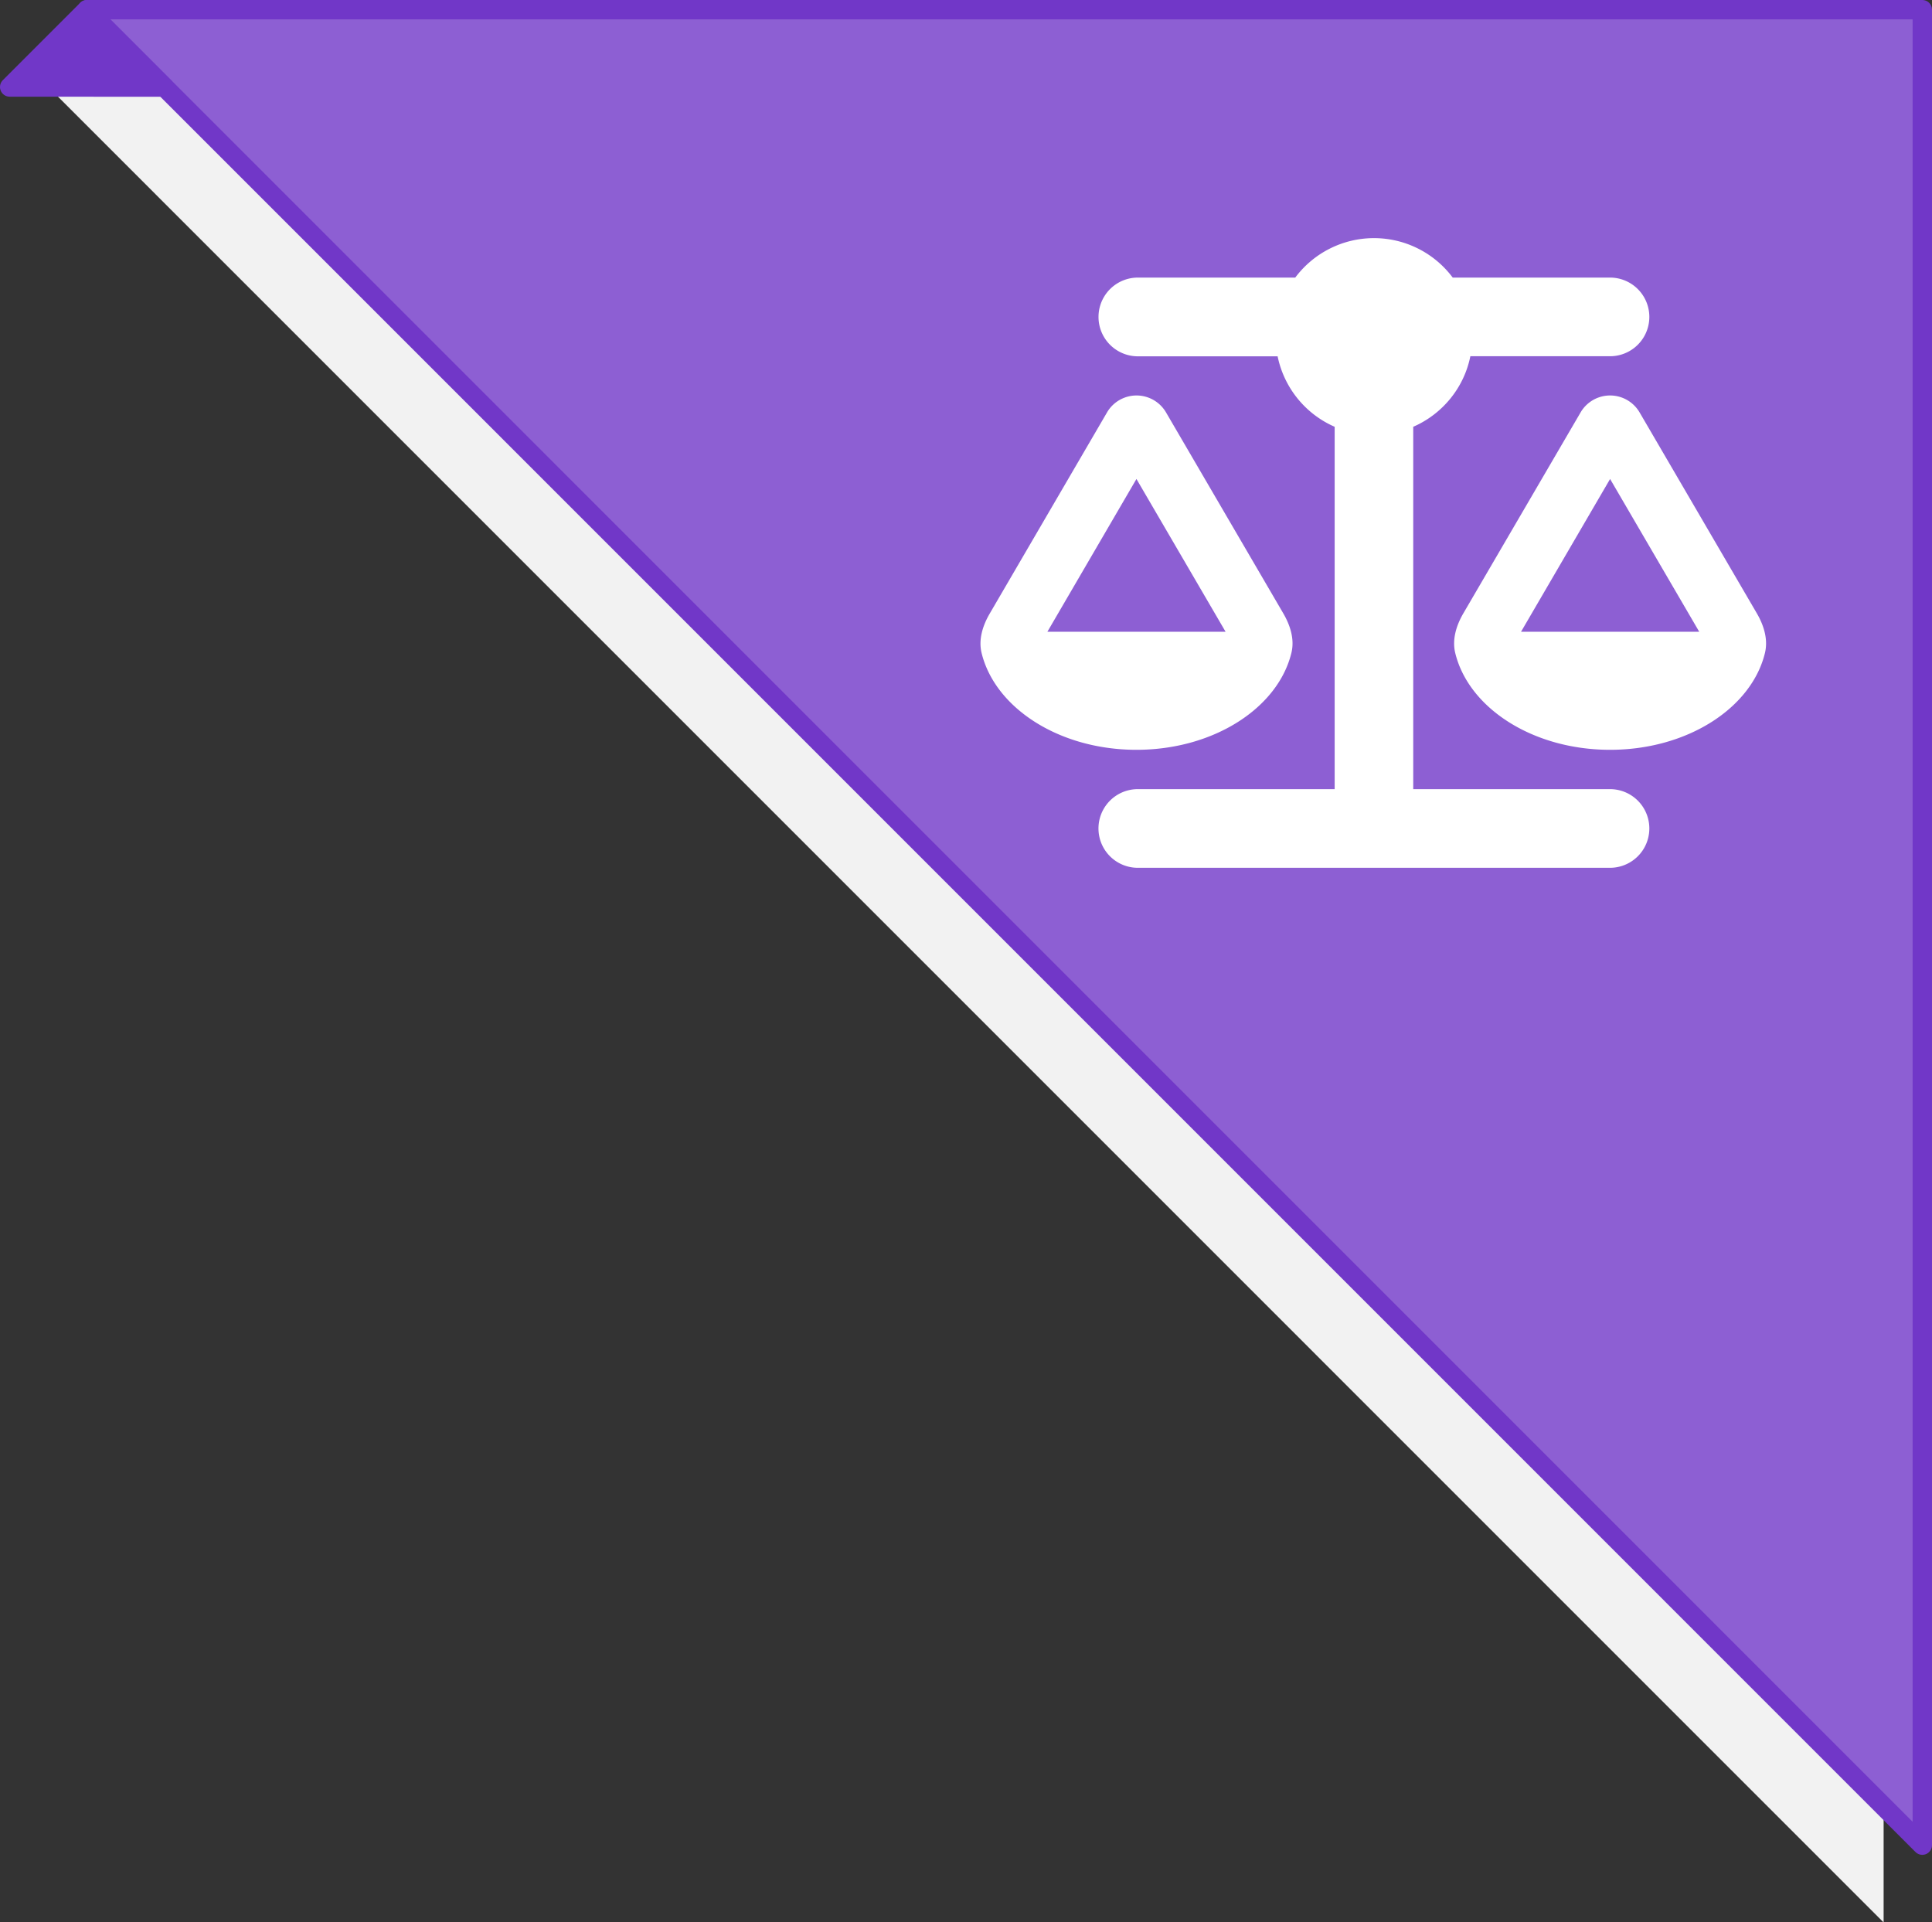
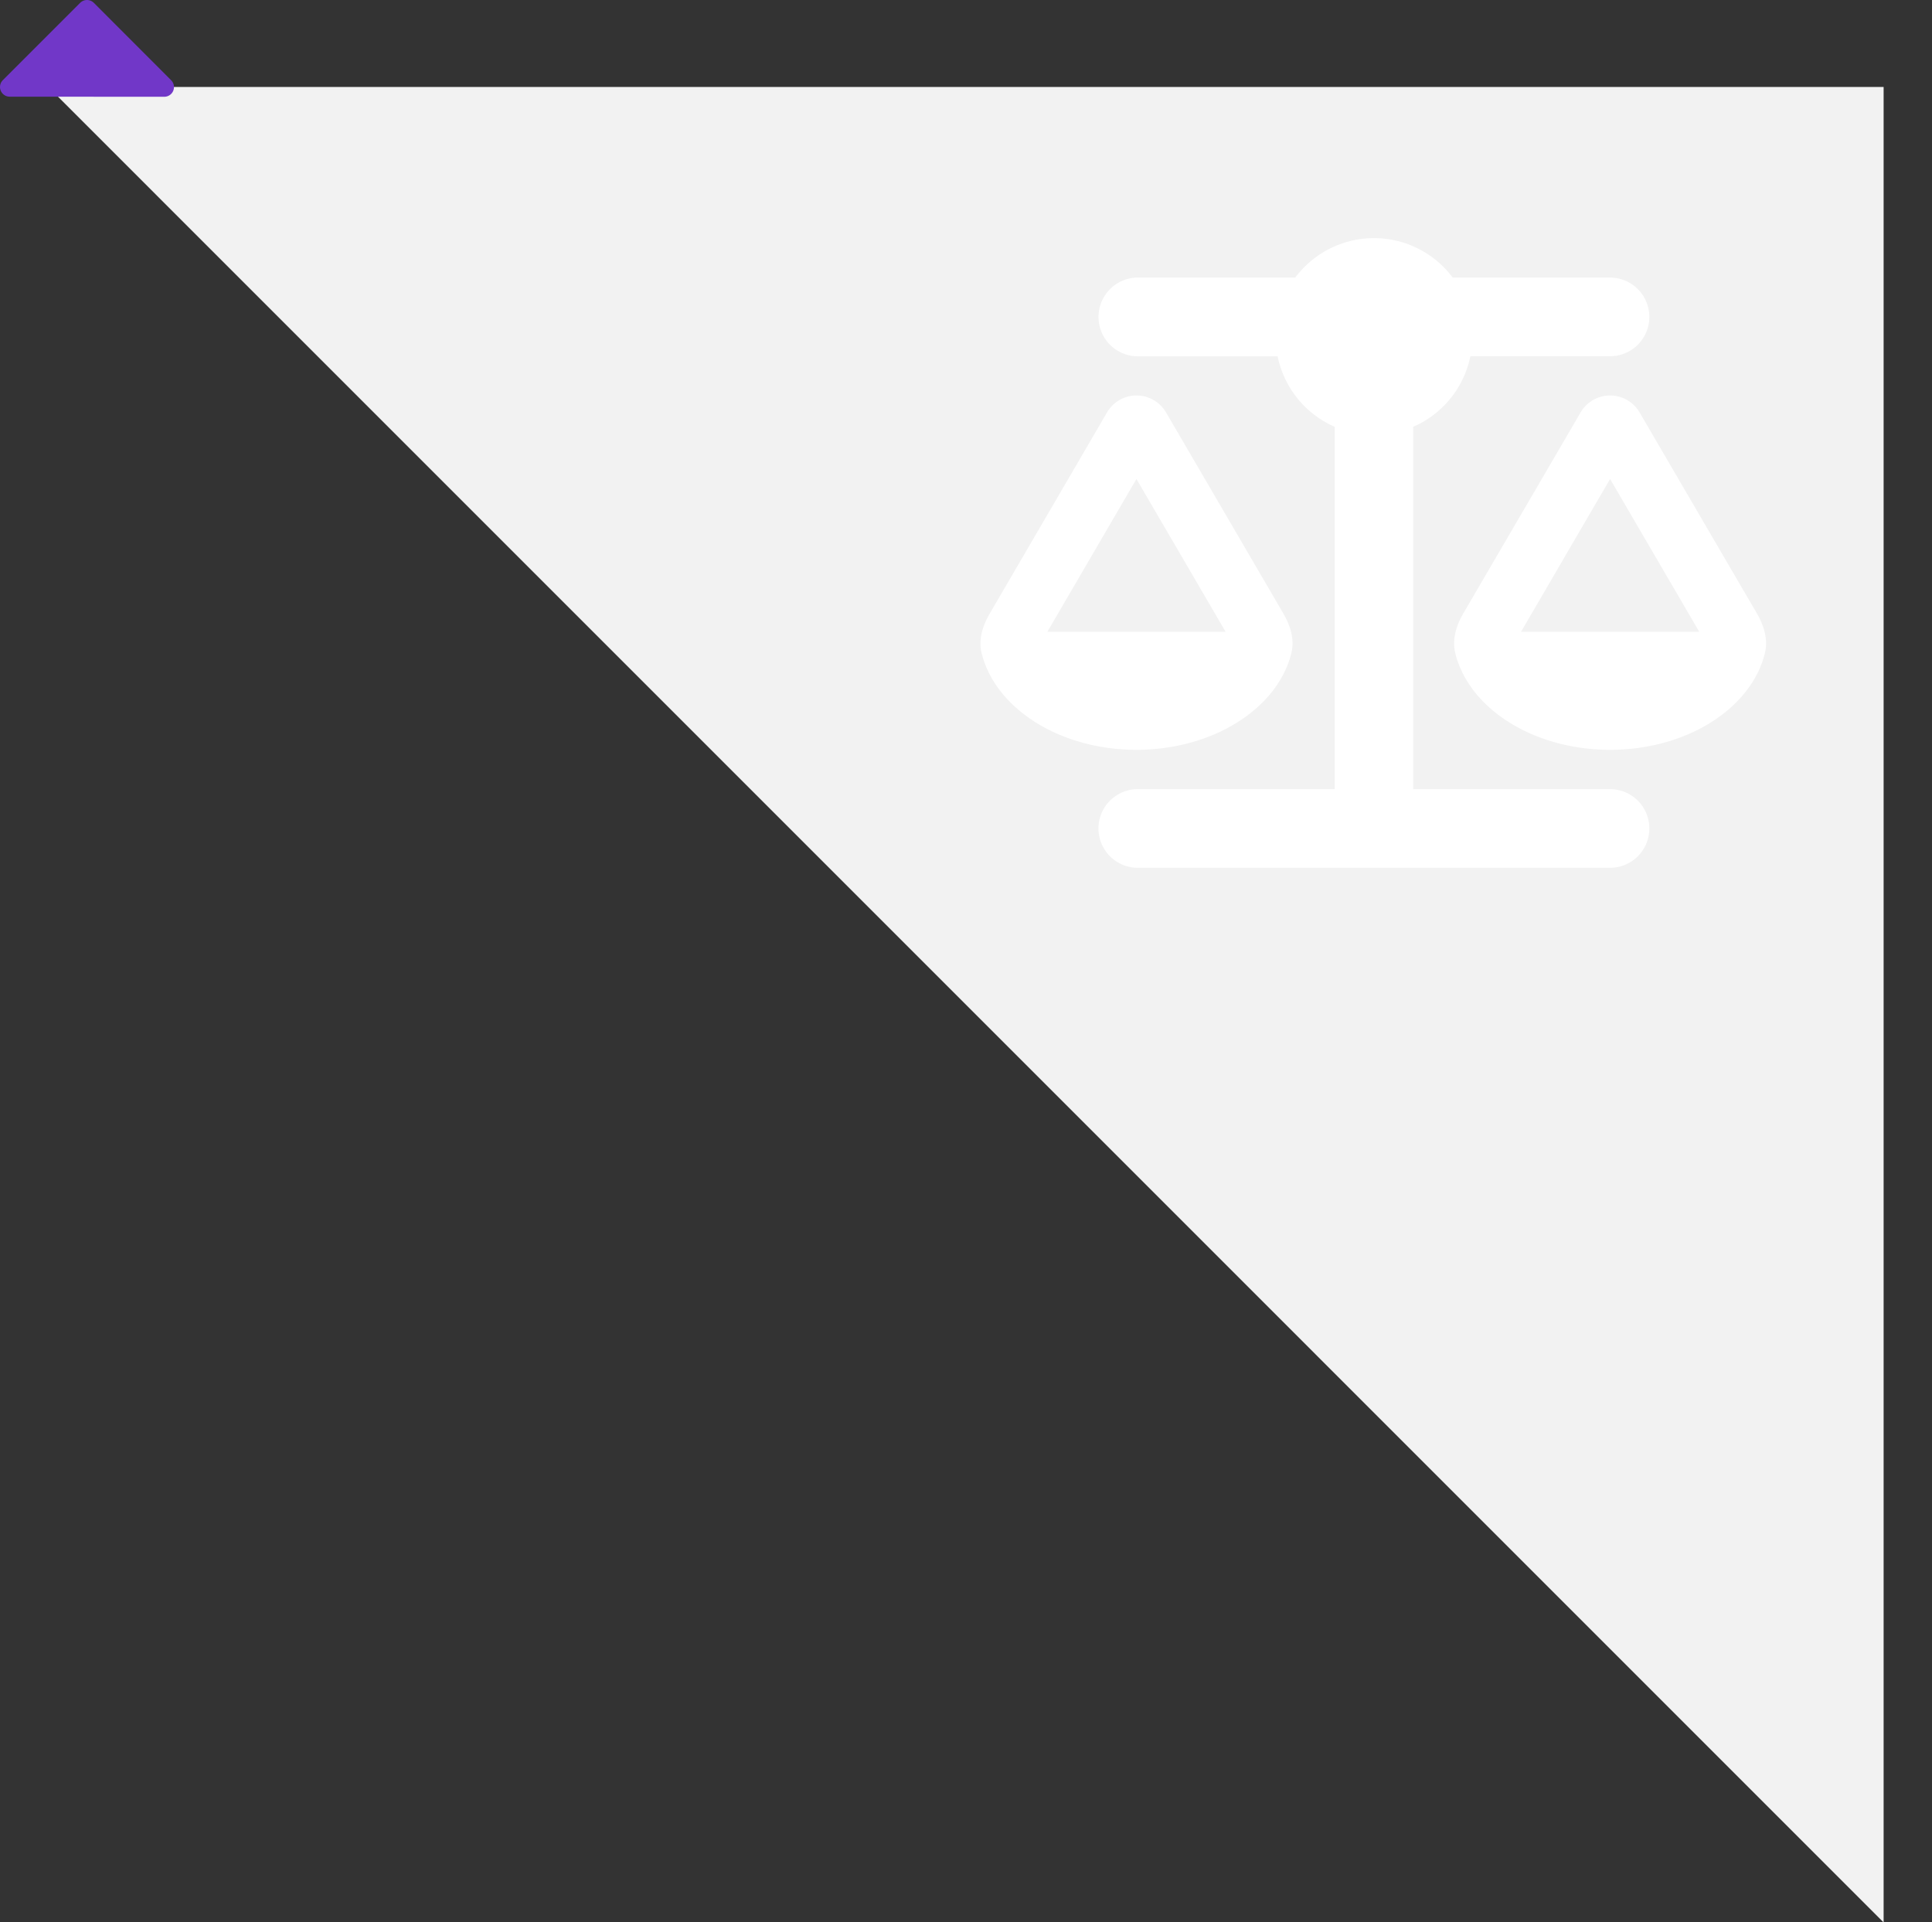
<svg xmlns="http://www.w3.org/2000/svg" xml:space="preserve" width="91.914" height="91.453" viewBox="0 0 24.319 24.197">
  <rect x="0" y="0" width="24.319" height="24.197" fill="#333333" stroke="none" />
  <path d="M31.52 10.09H8.418L31.52 33.193z" style="display:inline;fill:#f2f2f2;fill-opacity:1;stroke:none;stroke-width:.244;stroke-linecap:round;stroke-linejoin:round;stroke-dasharray:none;stroke-opacity:1" transform="translate(-7.81 -8.995)" />
-   <path d="M32.007 9.117H8.905L32.007 32.22z" style="display:inline;fill:#8d5fd3;fill-opacity:1;stroke:#7137c8;stroke-width:.244;stroke-linecap:round;stroke-linejoin:round;stroke-dasharray:none;stroke-opacity:1" transform="translate(-7.81 -8.995)" />
  <path d="m7.932 10.09.973-.973.973.974v0z" style="display:inline;fill:#7137c8;fill-opacity:1;stroke:#7137c8;stroke-width:.244;stroke-linecap:round;stroke-linejoin:round;stroke-dasharray:none;stroke-opacity:1" transform="translate(-7.81 -8.995)" />
  <path d="M18.285 3.494h1.981a.495.495 0 1 1 0 .99h-1.758c-.08.4-.355.73-.719.888v4.561h2.477a.495.495 0 1 1 0 .99h-5.944a.495.495 0 1 1 0-.99H16.8V5.372a1.24 1.24 0 0 1-.718-.887h-1.759a.495.495 0 1 1 0-.991h1.981a1.237 1.237 0 0 1 1.982 0m.86 4.458h2.243l-1.122-1.923Zm1.121 1.486c-.974 0-1.783-.527-1.95-1.222-.04-.17.015-.345.103-.496l1.474-2.526a.43.43 0 0 1 .746 0l1.474 2.526c.088.151.143.326.103.496-.167.695-.976 1.222-1.95 1.222m-5.962-3.409-1.121 1.923h2.243zm-1.95 2.187c-.04-.17.016-.345.105-.496l1.473-2.526a.43.43 0 0 1 .746 0l1.474 2.526c.088.151.144.326.103.496-.168.695-.978 1.222-1.951 1.222s-1.782-.527-1.95-1.222" style="stroke-width:.015;fill:#fff" />
</svg>